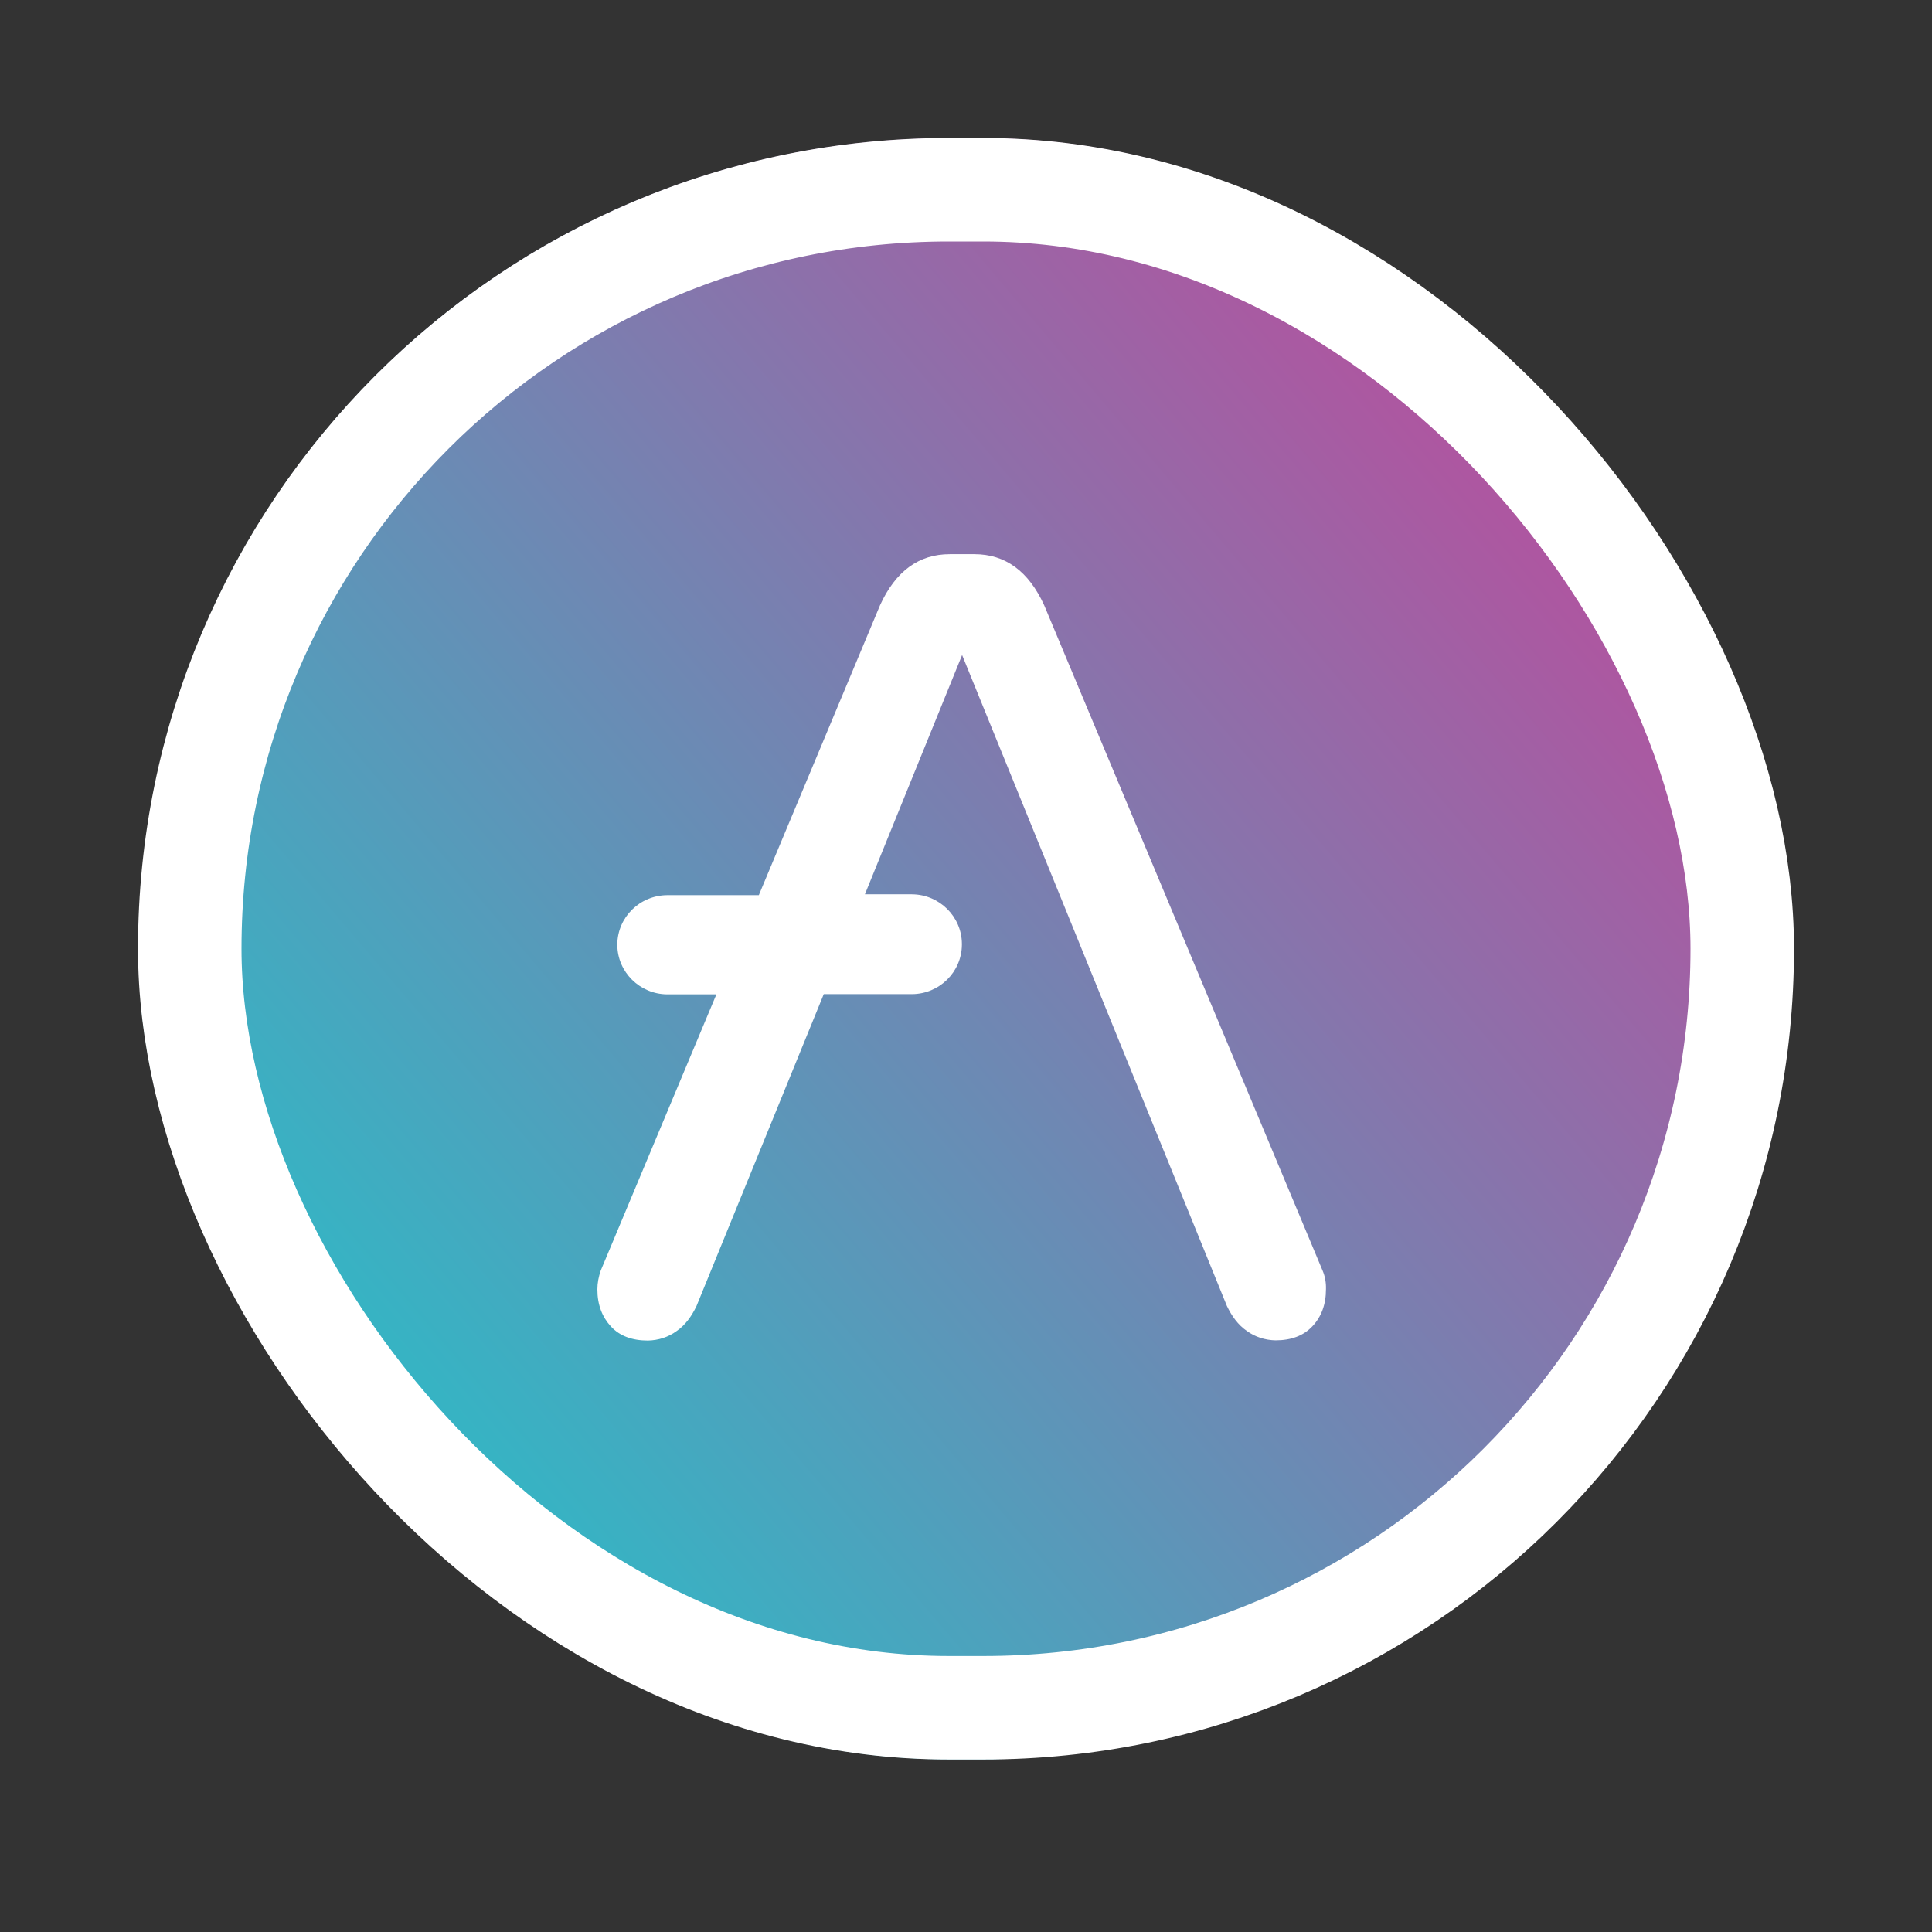
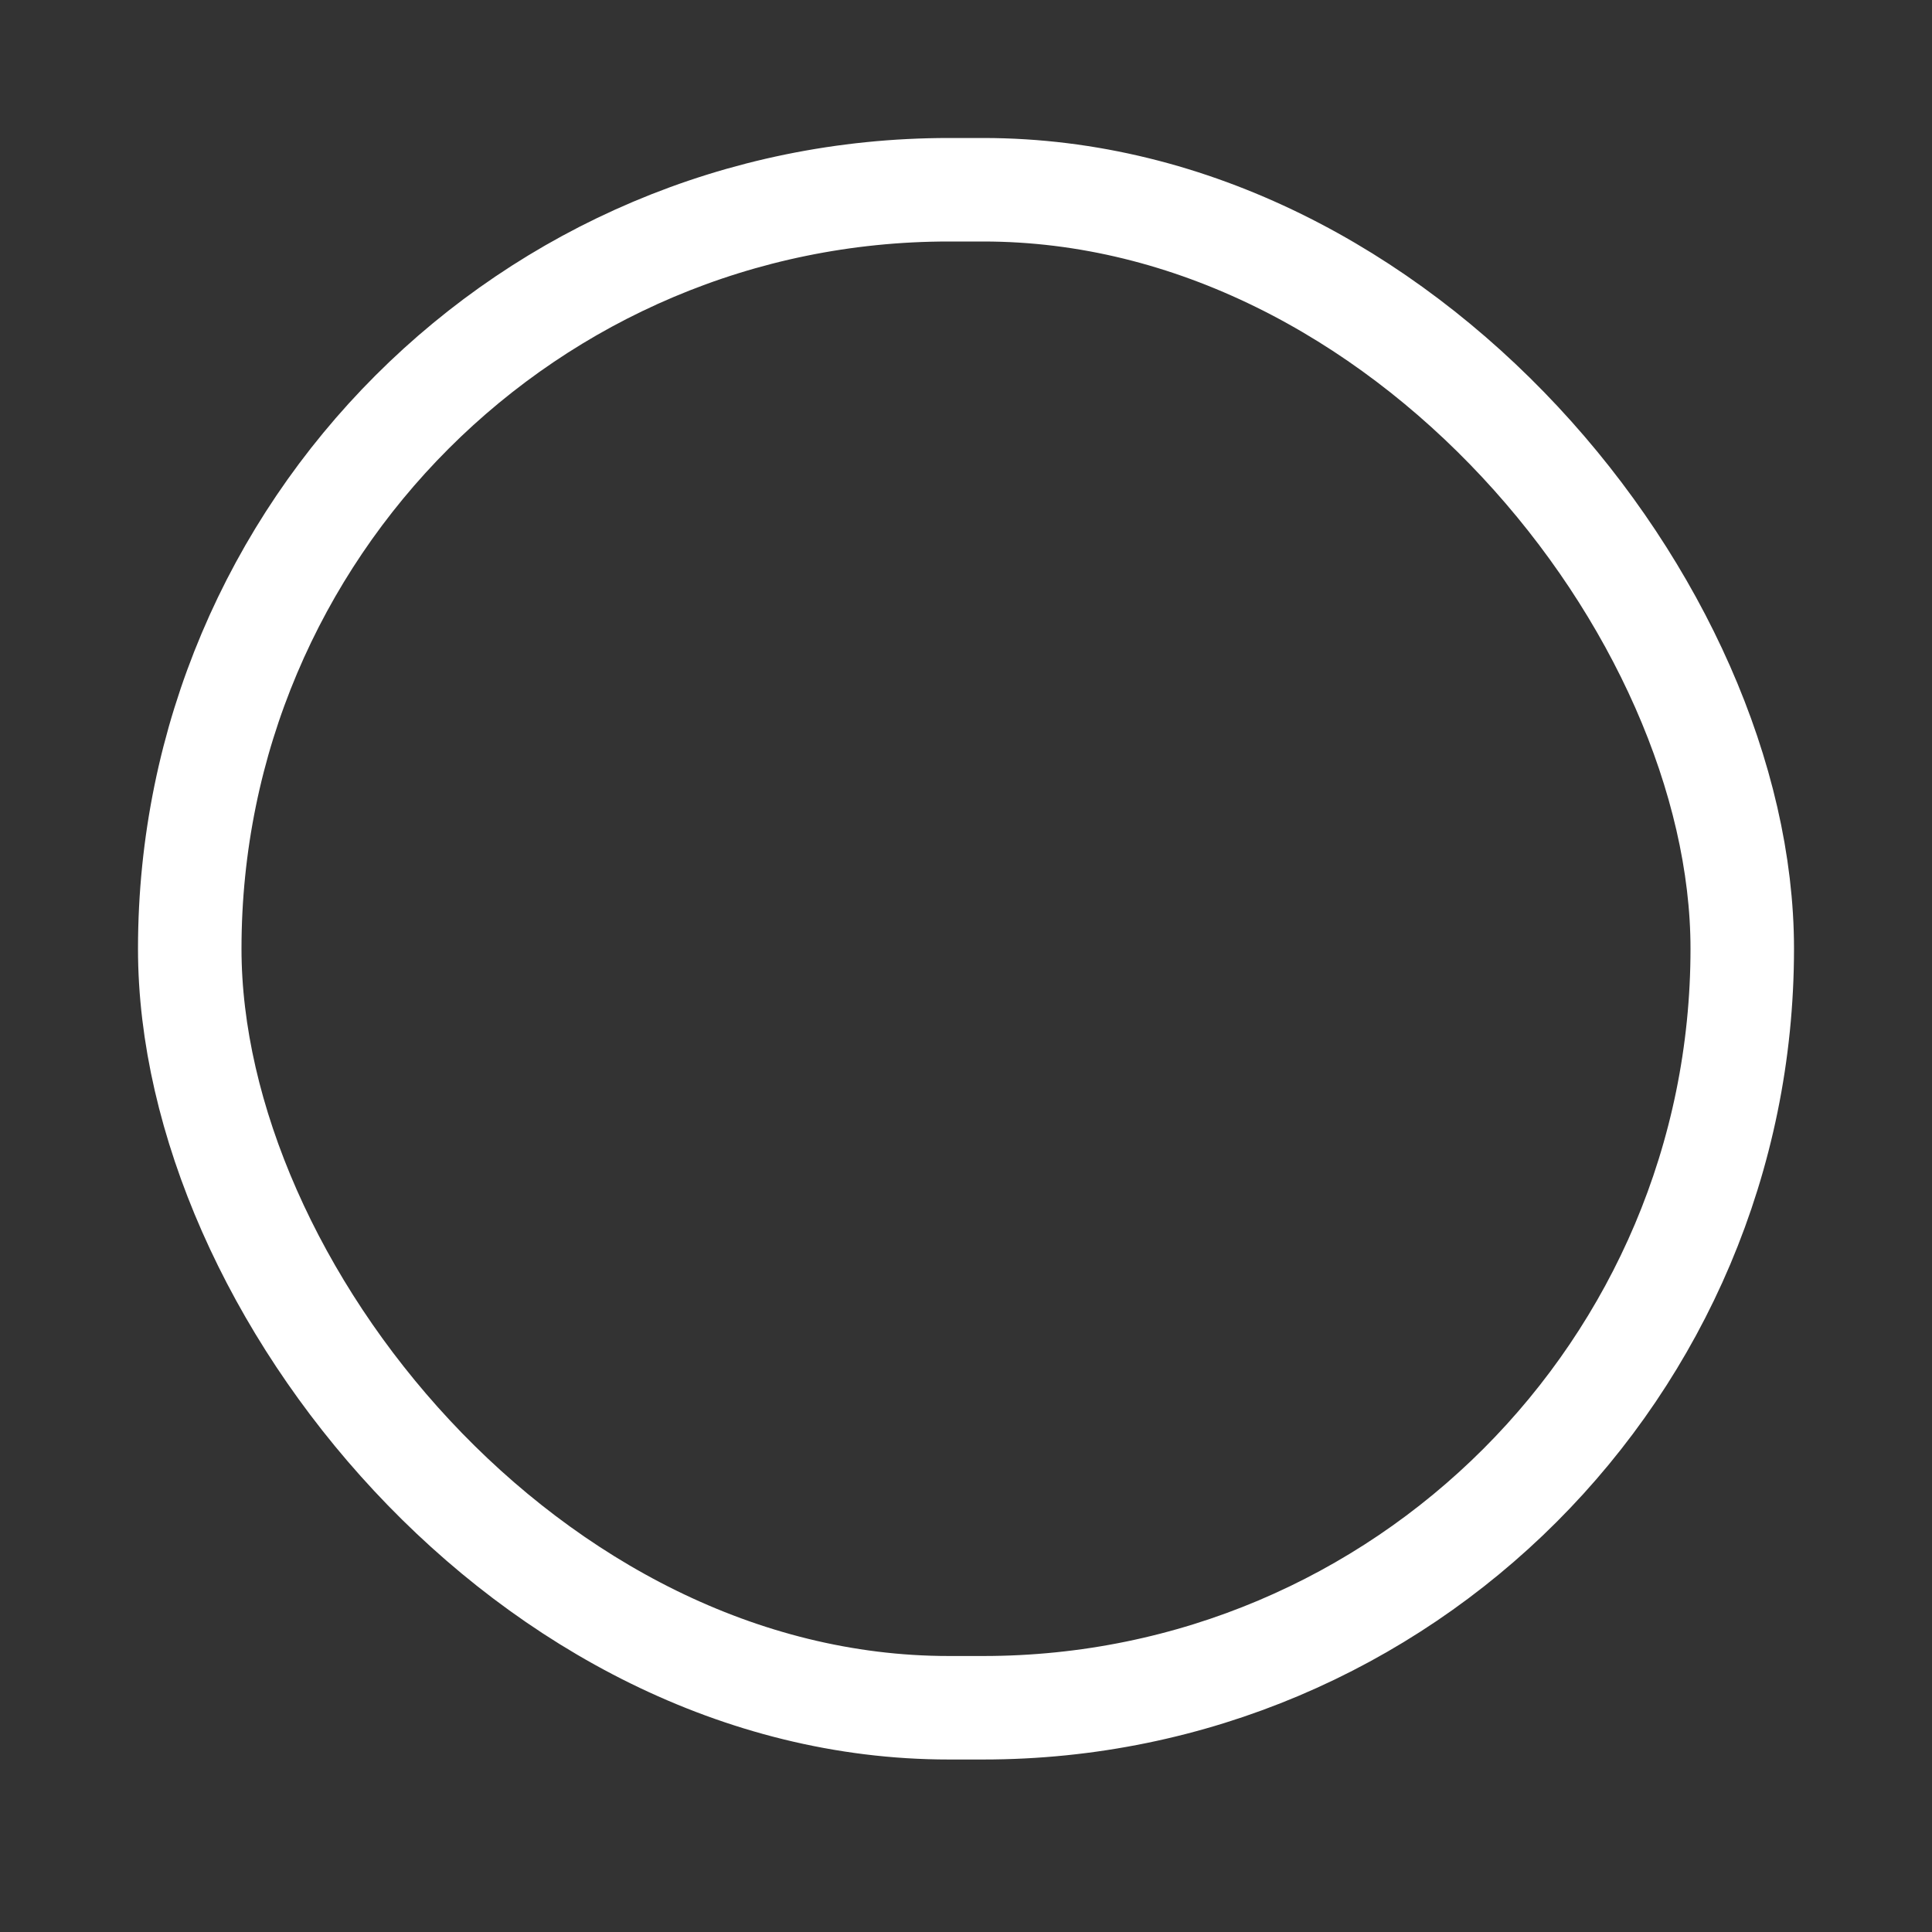
<svg xmlns="http://www.w3.org/2000/svg" width="56" height="56" viewBox="0 0 56 56" fill="none">
  <rect x="0" y="0" width="56" height="56" fill="#333333" stroke="none" />
  <g clip-path="url(#clip0_209_944)">
    <mask id="mask0_209_944" style="mask-type:luminance" maskUnits="userSpaceOnUse" x="3" y="3" width="50" height="49">
-       <path d="M3.714 51.573V3.427H52.436V51.573H3.714Z" fill="white" stroke="white" stroke-width="0.853" />
+       <path d="M3.714 51.573V3.427V51.573H3.714Z" fill="white" stroke="white" stroke-width="0.853" />
    </mask>
    <g mask="url(#mask0_209_944)">
      <path d="M27.893 51.014C41.072 51.014 51.755 40.455 51.755 27.43C51.755 14.404 41.072 3.845 27.893 3.845C14.714 3.845 4.031 14.404 4.031 27.43C4.031 40.455 14.714 51.014 27.893 51.014Z" fill="url(#paint0_linear_209_944)" />
-       <path d="M38.335 36.827L30.267 17.546C29.812 16.549 29.135 16.063 28.243 16.063H27.53C26.638 16.063 25.962 16.549 25.507 17.546L21.995 25.947H19.338C18.545 25.953 17.899 26.585 17.893 27.375V27.393C17.899 28.177 18.545 28.816 19.338 28.822H20.765L17.413 36.827C17.352 37.003 17.315 37.186 17.315 37.374C17.315 37.824 17.456 38.176 17.709 38.45C17.961 38.724 18.323 38.857 18.779 38.857C19.08 38.851 19.369 38.76 19.609 38.584C19.867 38.407 20.046 38.152 20.187 37.86L23.877 28.816H26.435C27.229 28.809 27.874 28.177 27.881 27.387V27.351C27.874 26.567 27.229 25.928 26.435 25.922H25.07L27.887 18.986L35.562 37.854C35.703 38.146 35.882 38.401 36.14 38.578C36.38 38.754 36.675 38.845 36.97 38.851C37.425 38.851 37.782 38.718 38.04 38.444C38.298 38.17 38.434 37.818 38.434 37.368C38.44 37.186 38.409 36.997 38.335 36.827Z" fill="white" />
    </g>
  </g>
  <rect x="5.5" y="5.5" width="45" height="44" rx="22" stroke="white" stroke-width="3" />
  <defs>
    <linearGradient id="paint0_linear_209_944" x1="45.684" y1="12.633" x2="10.522" y2="42.566" gradientUnits="userSpaceOnUse">
      <stop stop-color="#B6509E" />
      <stop offset="1" stop-color="#2EBAC6" />
    </linearGradient>
    <clipPath id="clip0_209_944">
-       <rect x="4" y="4" width="48" height="47" rx="23.5" fill="white" />
-     </clipPath>
+       </clipPath>
  </defs>
</svg>